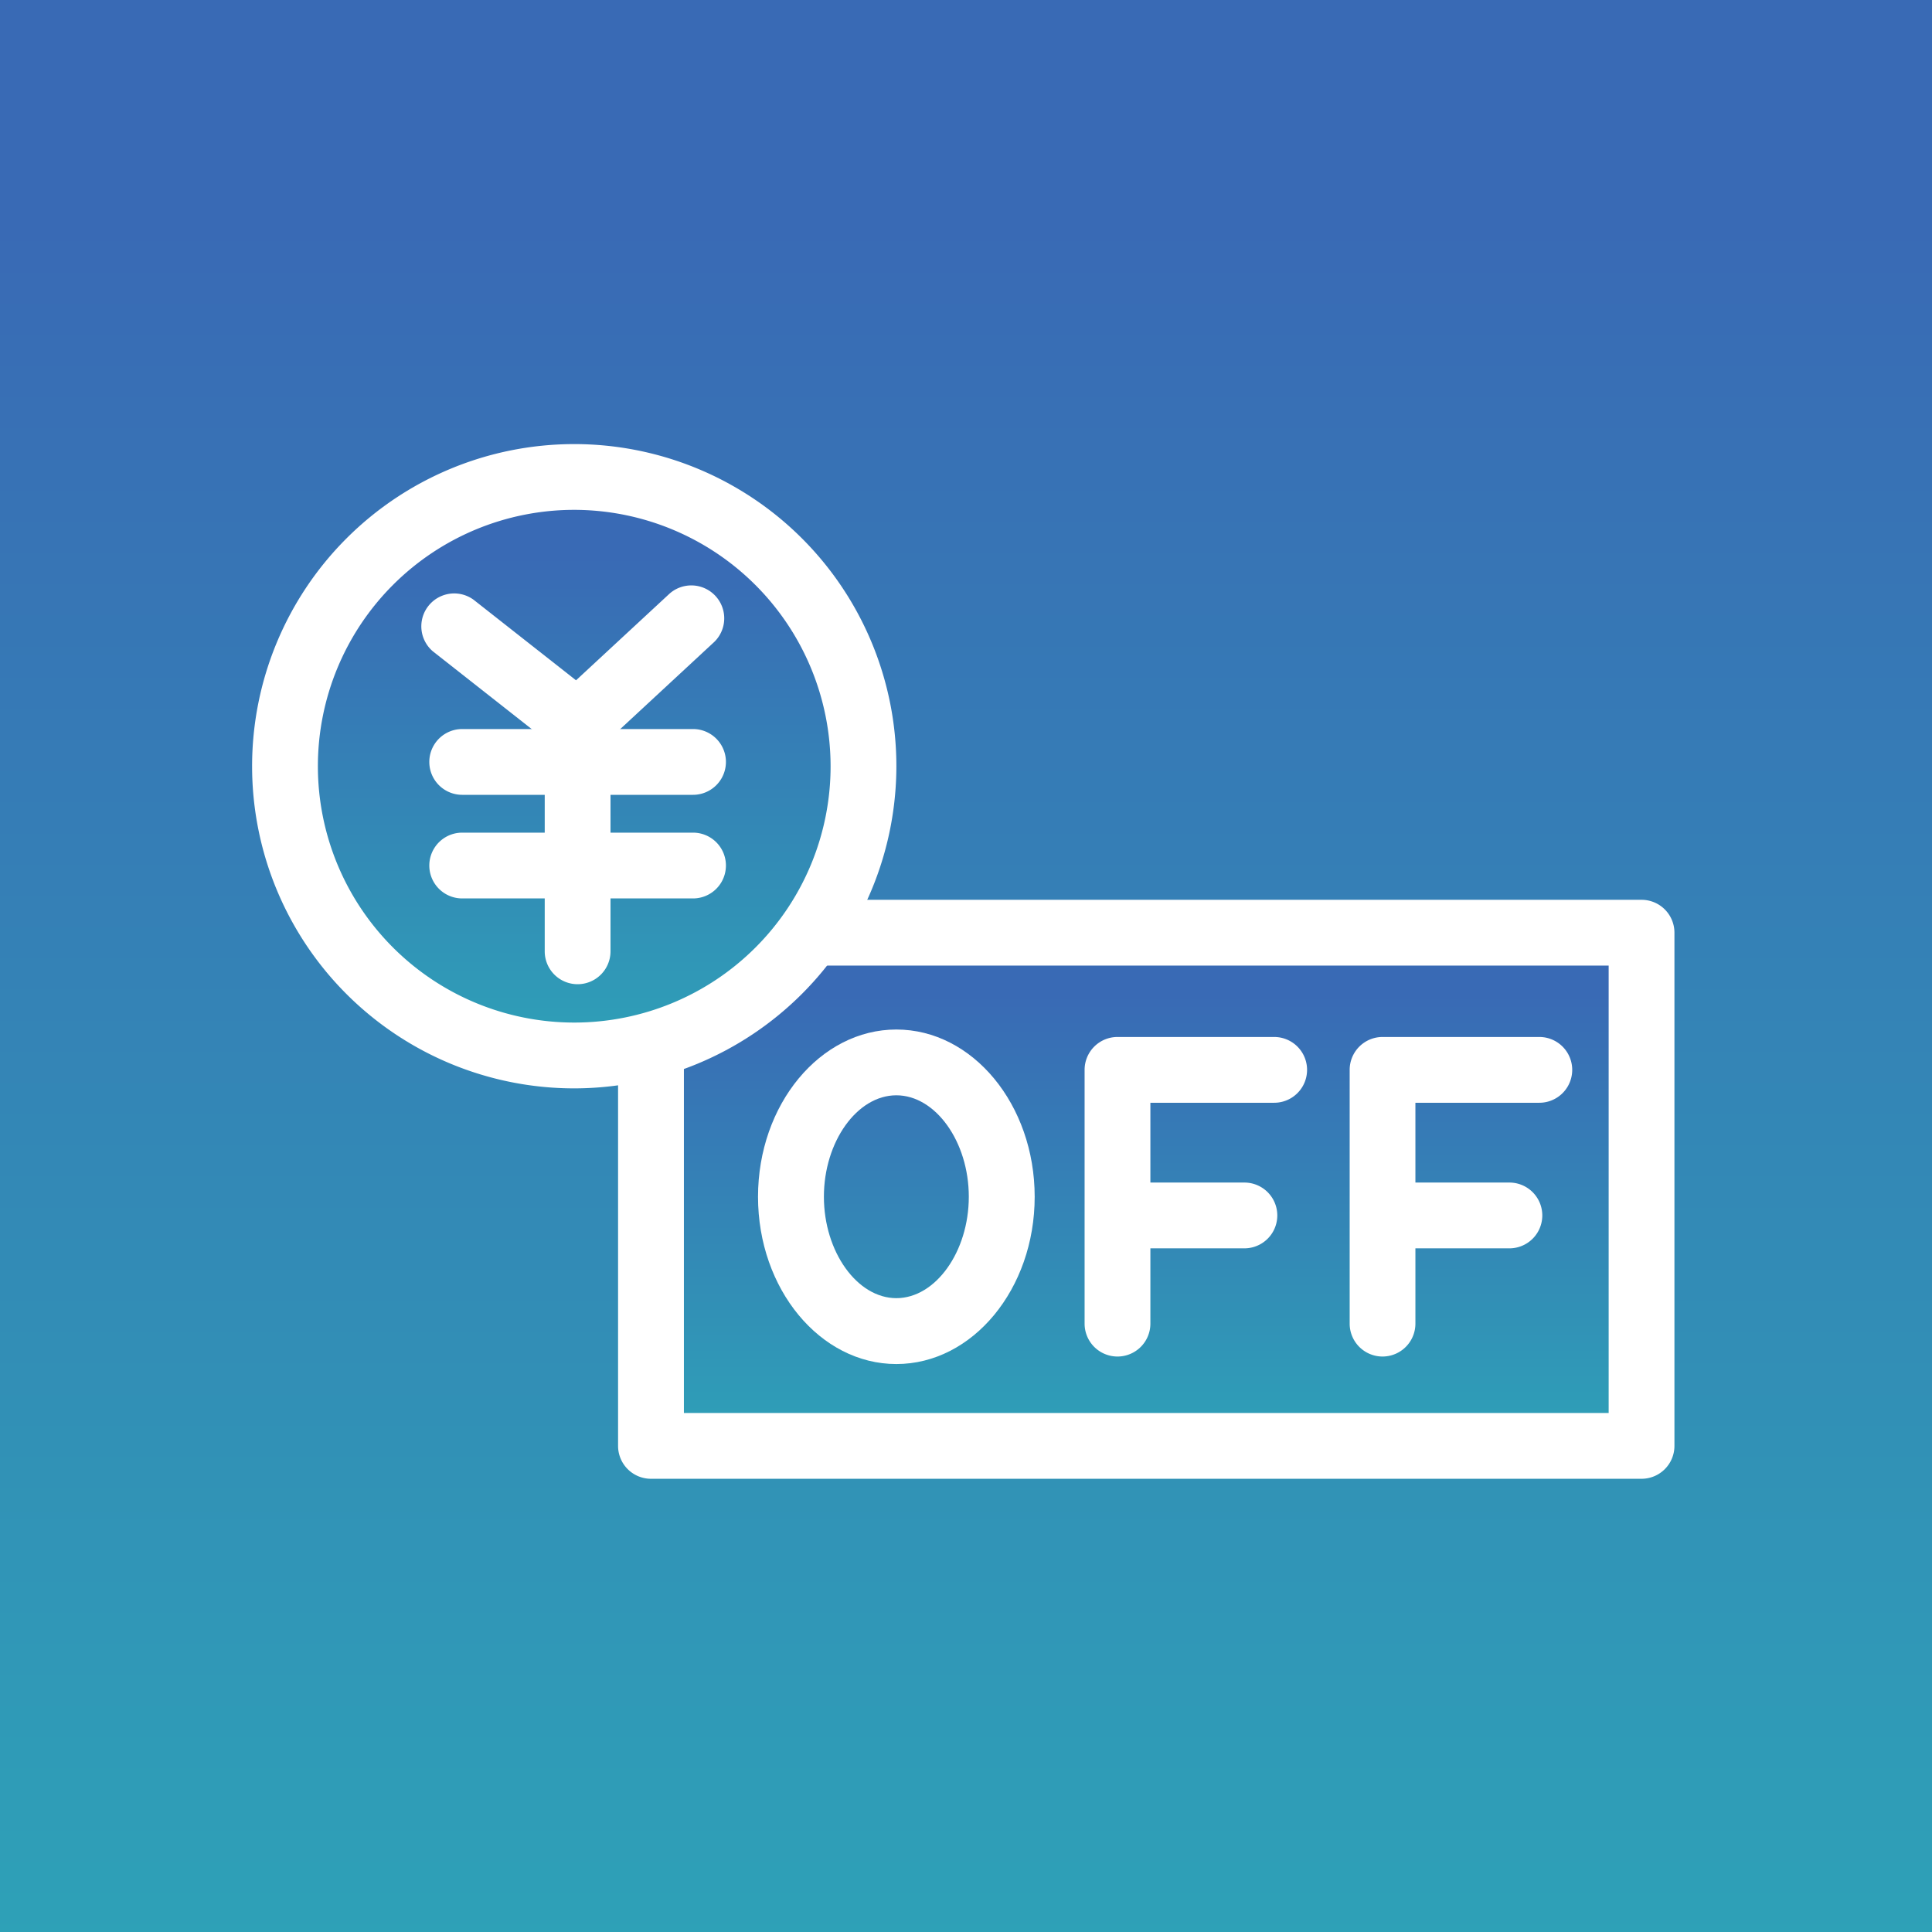
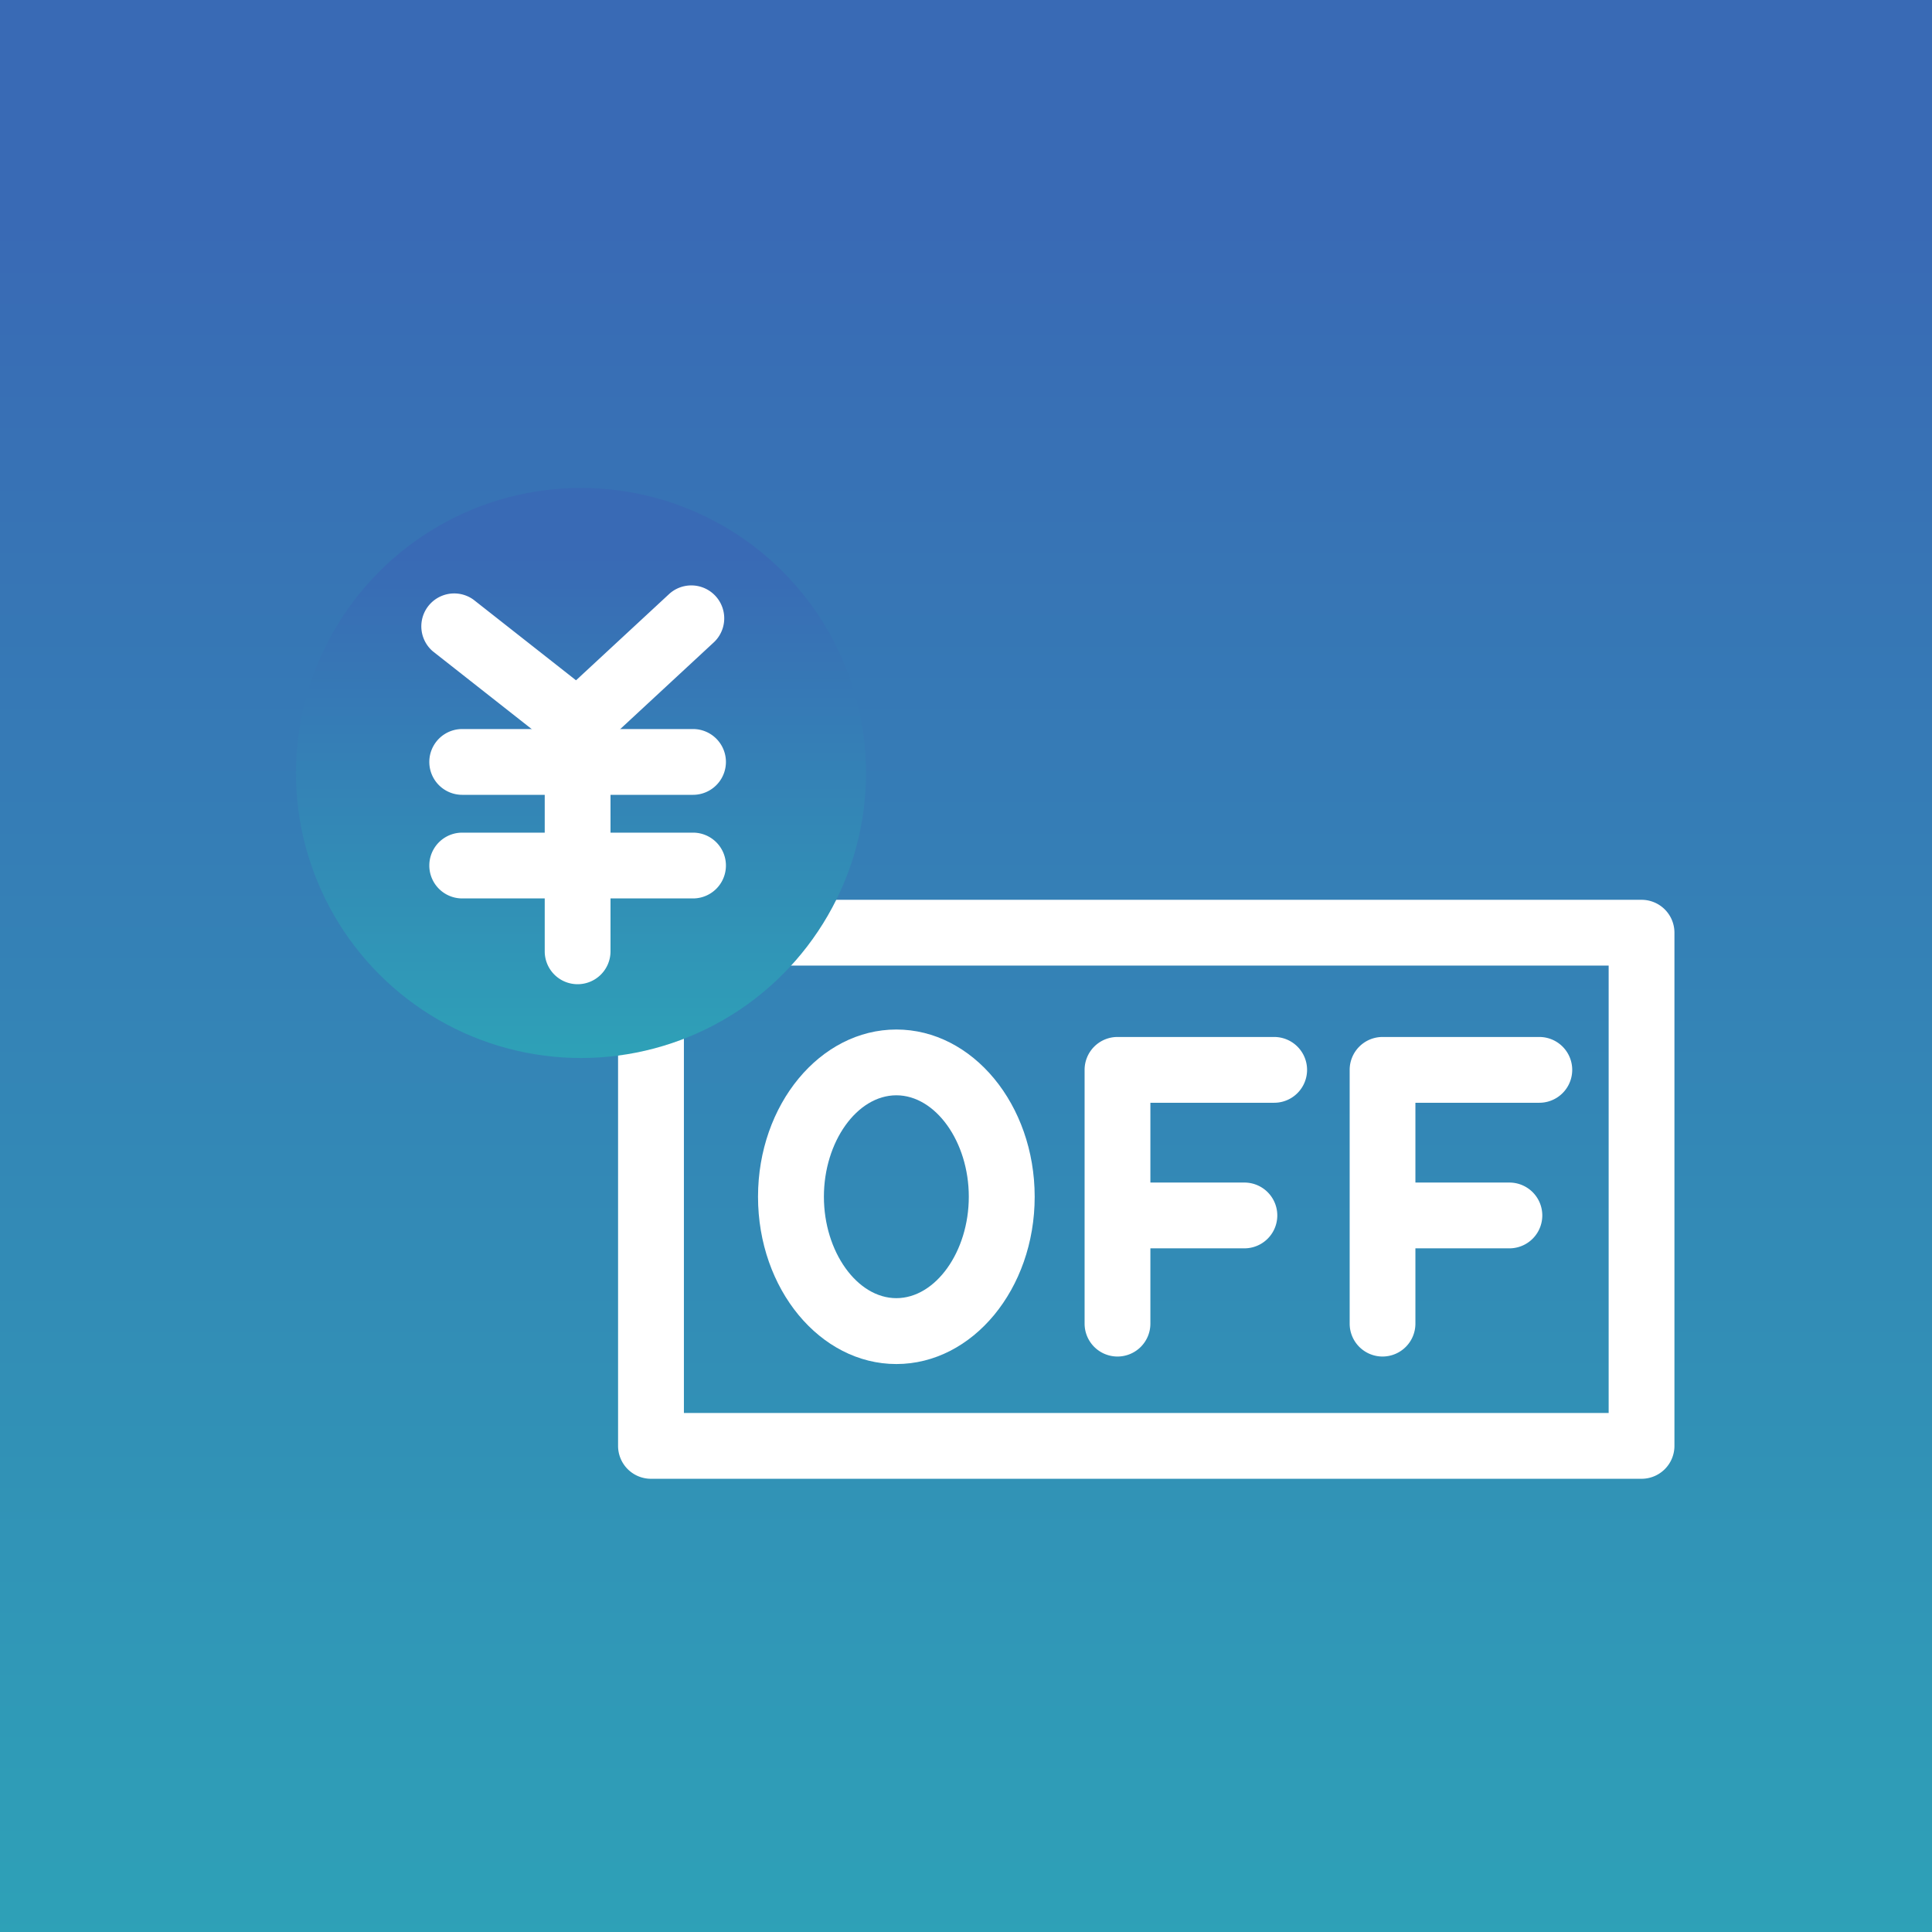
<svg xmlns="http://www.w3.org/2000/svg" width="80" height="80" viewBox="0 0 80 80">
  <rect x="0" y="0" width="80" height="80" fill="#333333" stroke="none" />
  <defs>
    <linearGradient id="a" x1=".5" x2=".5" y2="1" gradientUnits="objectBoundingBox">
      <stop offset="0" stop-color="#396ab5" />
      <stop offset=".12" stop-color="#396ab5" />
      <stop offset="1" stop-color="#2ea1b7" />
    </linearGradient>
    <clipPath id="b">
      <path data-name="Rectangle 417" fill="#fff" d="M0 0h59.335v43.233H0z" />
    </clipPath>
  </defs>
  <g data-name="Group 2245">
-     <path data-name="Rectangle 385" fill="url(#a)" d="M0 0h80v80H0z" />
+     <path data-name="Rectangle 385" fill="url(#a)" d="M0 0h80v80H0" />
    <g data-name="Group 744">
-       <path data-name="Rectangle 416" transform="translate(26.955 38.622)" fill="url(#a)" d="M0 0h41.018v21.25H0z" />
      <g data-name="Group 743">
        <g data-name="Group 742" clip-path="url(#b)" transform="translate(10 18)">
          <path data-name="Path 2070" d="M57.973 43.233H16.955a1.362 1.362 0 01-1.362-1.362v-21.25a1.362 1.362 0 011.362-1.362h41.018a1.362 1.362 0 011.362 1.362v21.25a1.362 1.362 0 01-1.362 1.362m-39.654-2.724h38.292V21.983H18.319z" fill="#fff" />
          <path data-name="Path 2071" d="M27.116 38.482c-3.159 0-5.728-3.107-5.728-6.926s2.57-6.926 5.728-6.926 5.728 3.107 5.728 6.926-2.57 6.926-5.728 6.926m0-11.128c-1.628 0-3 1.924-3 4.2s1.376 4.2 3 4.2 3-1.924 3-4.2-1.376-4.2-3-4.2" fill="#fff" />
          <path data-name="Path 2072" d="M36.273 38.171a1.362 1.362 0 01-1.362-1.362V26.301a1.362 1.362 0 011.362-1.362h6.488a1.362 1.362 0 110 2.724h-5.126v9.147a1.362 1.362 0 01-1.362 1.361" fill="#fff" />
          <path data-name="Path 2073" d="M41.528 33.691h-4.637a1.362 1.362 0 110-2.724h4.637a1.362 1.362 0 110 2.724" fill="#fff" />
          <path data-name="Path 2074" d="M47.249 38.171a1.362 1.362 0 01-1.362-1.362V26.301a1.362 1.362 0 011.362-1.362h6.491a1.362 1.362 0 110 2.724h-5.131v9.147a1.362 1.362 0 01-1.36 1.361" fill="#fff" />
          <path data-name="Path 2075" d="M52.501 33.691h-4.636a1.362 1.362 0 110-2.724h4.636a1.362 1.362 0 010 2.724" fill="#fff" />
          <g data-name="Group 745" transform="translate(.439 .388)">
            <circle data-name="Ellipse 9" cx="11.803" cy="11.803" r="11.803" transform="translate(1.816 1.816)" stroke="rgba(0,0,0,0)" stroke-miterlimit="10" fill="url(#a)" />
-             <path data-name="Path 2077" d="M13.339 26.679a13.339 13.339 0 1113.339-13.34 13.354 13.354 0 01-13.339 13.34m0-23.955a10.615 10.615 0 1010.615 10.615A10.627 10.627 0 0013.339 2.724" fill="#fff" />
            <path data-name="Path 2078" d="M13.486 12.931a1.366 1.366 0 01-.842-.291l-5.16-4.058a1.362 1.362 0 011.683-2.139l4.246 3.339 3.874-3.59a1.363 1.363 0 011.851 2l-4.727 4.381a1.367 1.367 0 01-.926.362" fill="#fff" />
            <path data-name="Path 2079" d="M18.258 14.524H8.7a1.362 1.362 0 110-2.724h9.558a1.362 1.362 0 010 2.724" fill="#fff" />
            <path data-name="Path 2080" d="M18.258 18.814H8.7a1.362 1.362 0 010-2.724h9.558a1.362 1.362 0 010 2.724" fill="#fff" />
            <path data-name="Path 2081" d="M13.479 22.366a1.361 1.361 0 01-1.362-1.362v-7.842a1.362 1.362 0 012.724 0v7.842a1.362 1.362 0 01-1.362 1.362" fill="#fff" />
          </g>
        </g>
      </g>
    </g>
  </g>
</svg>